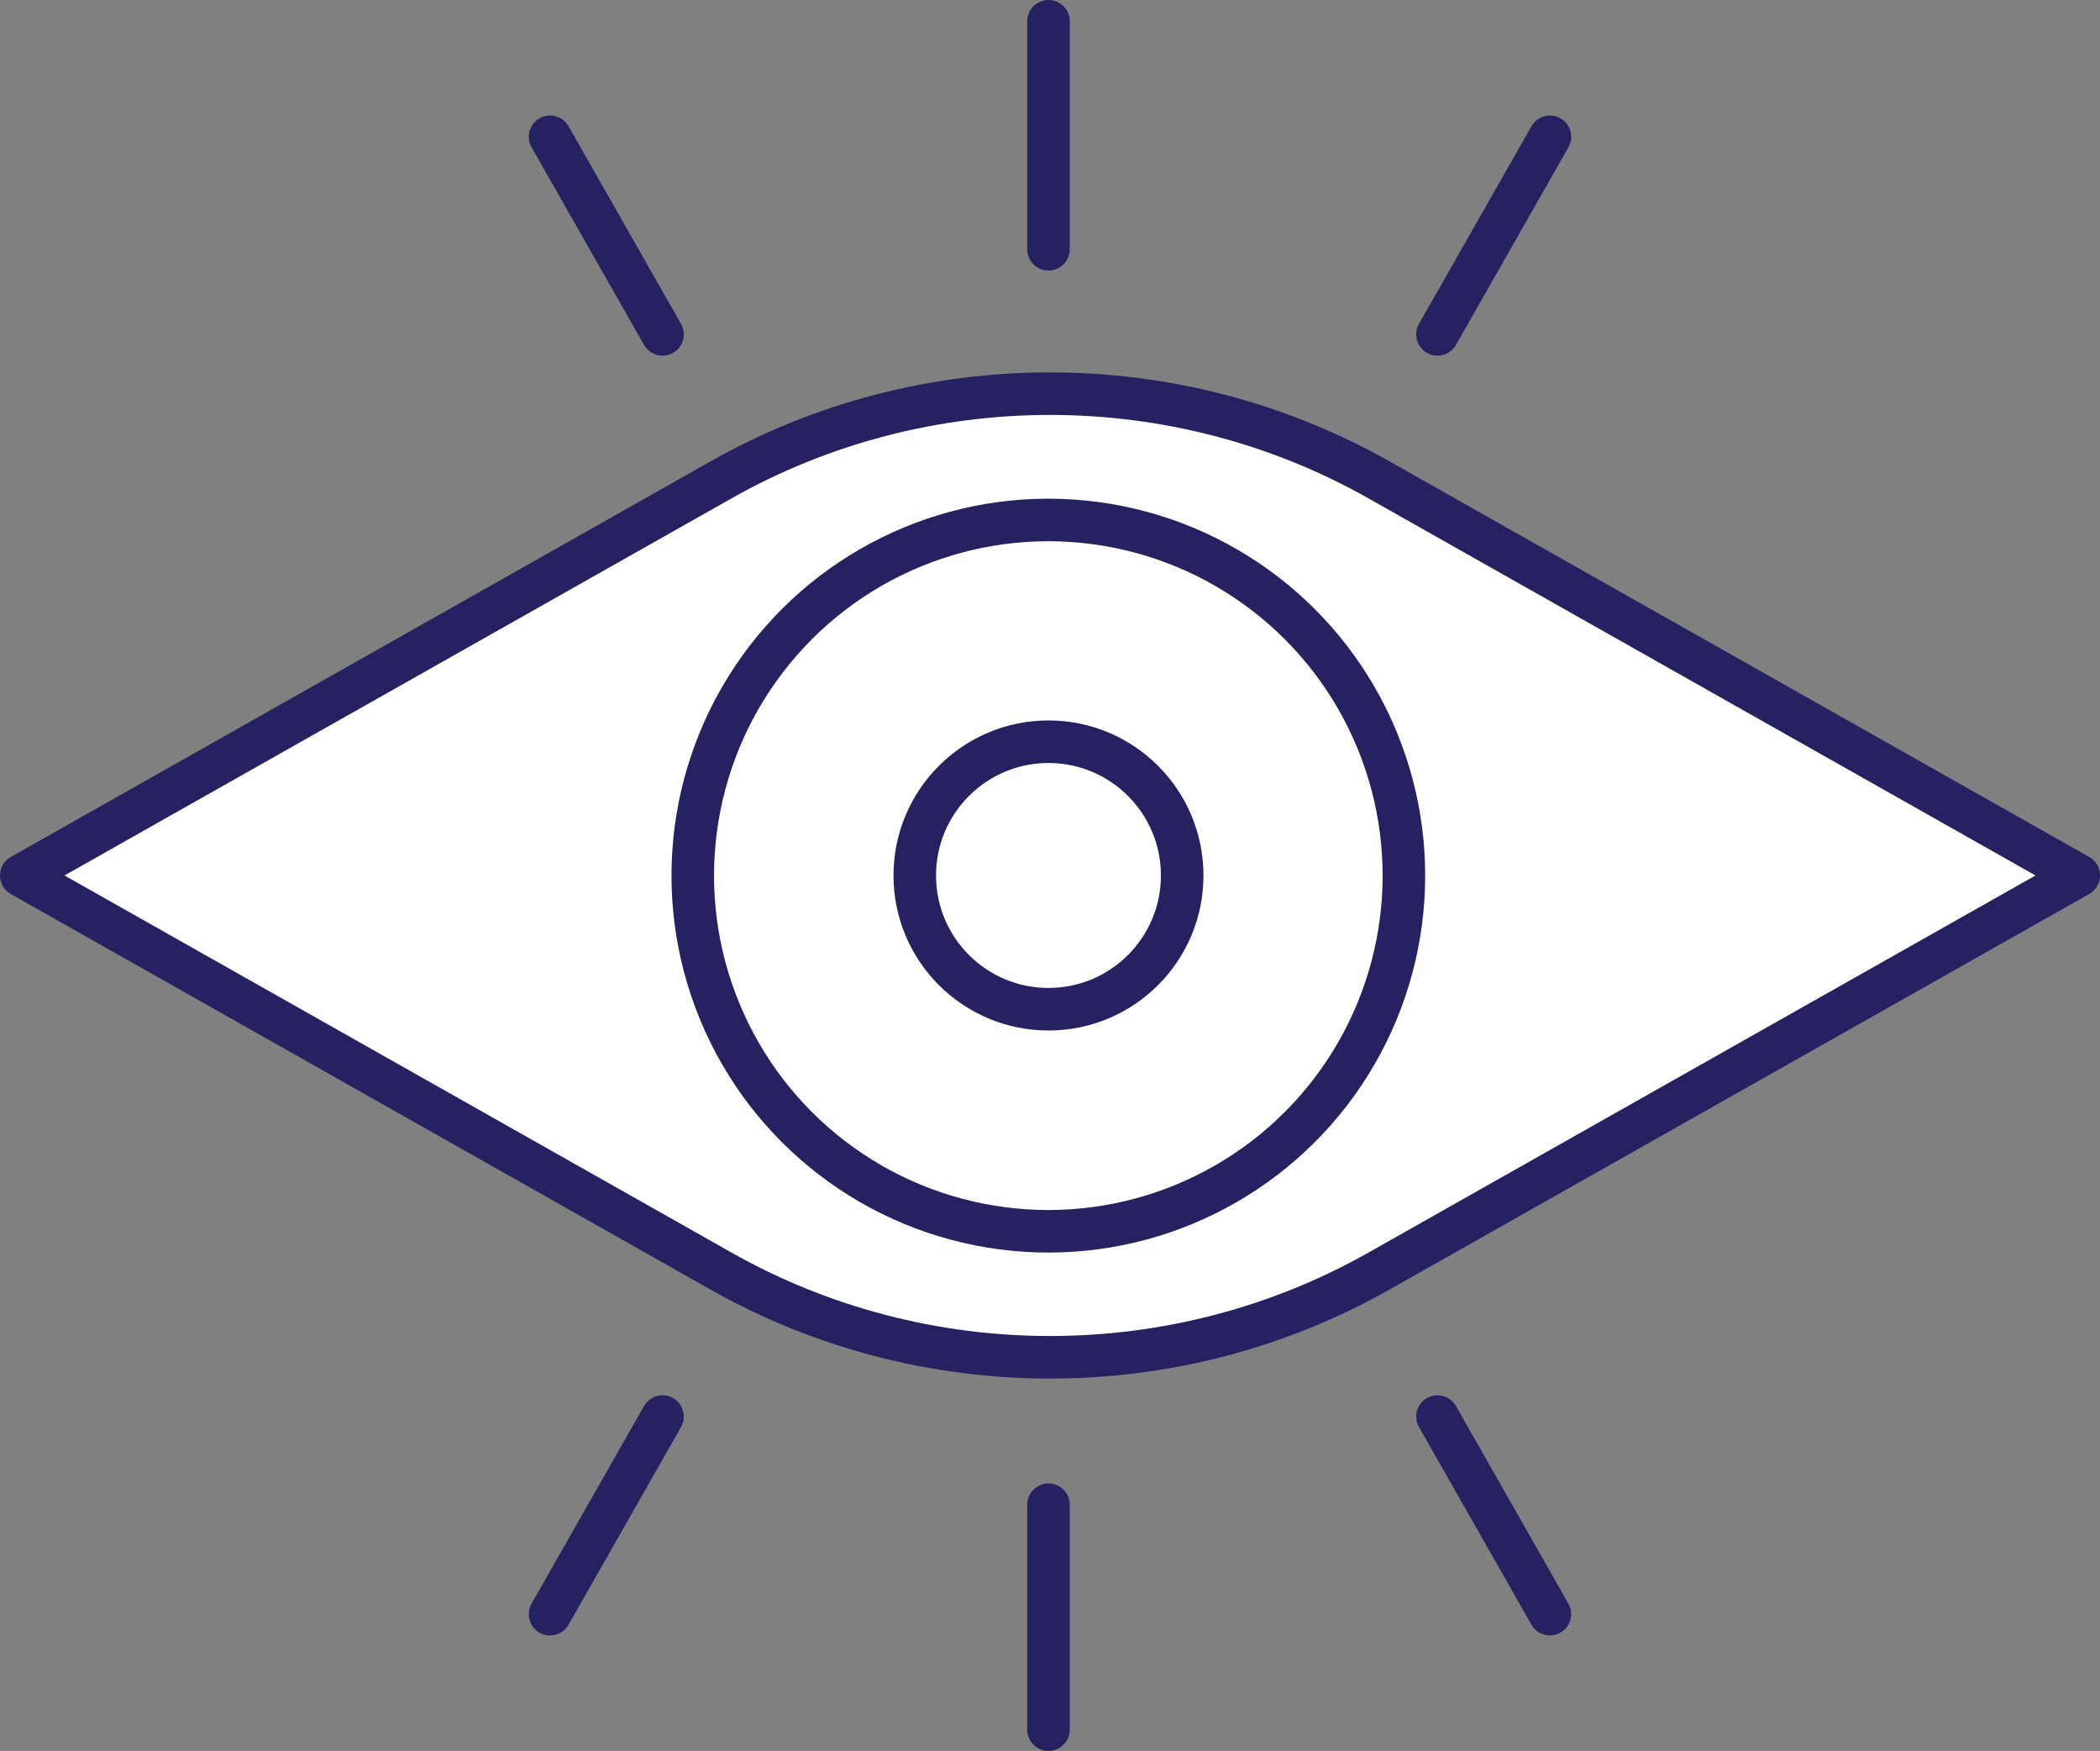
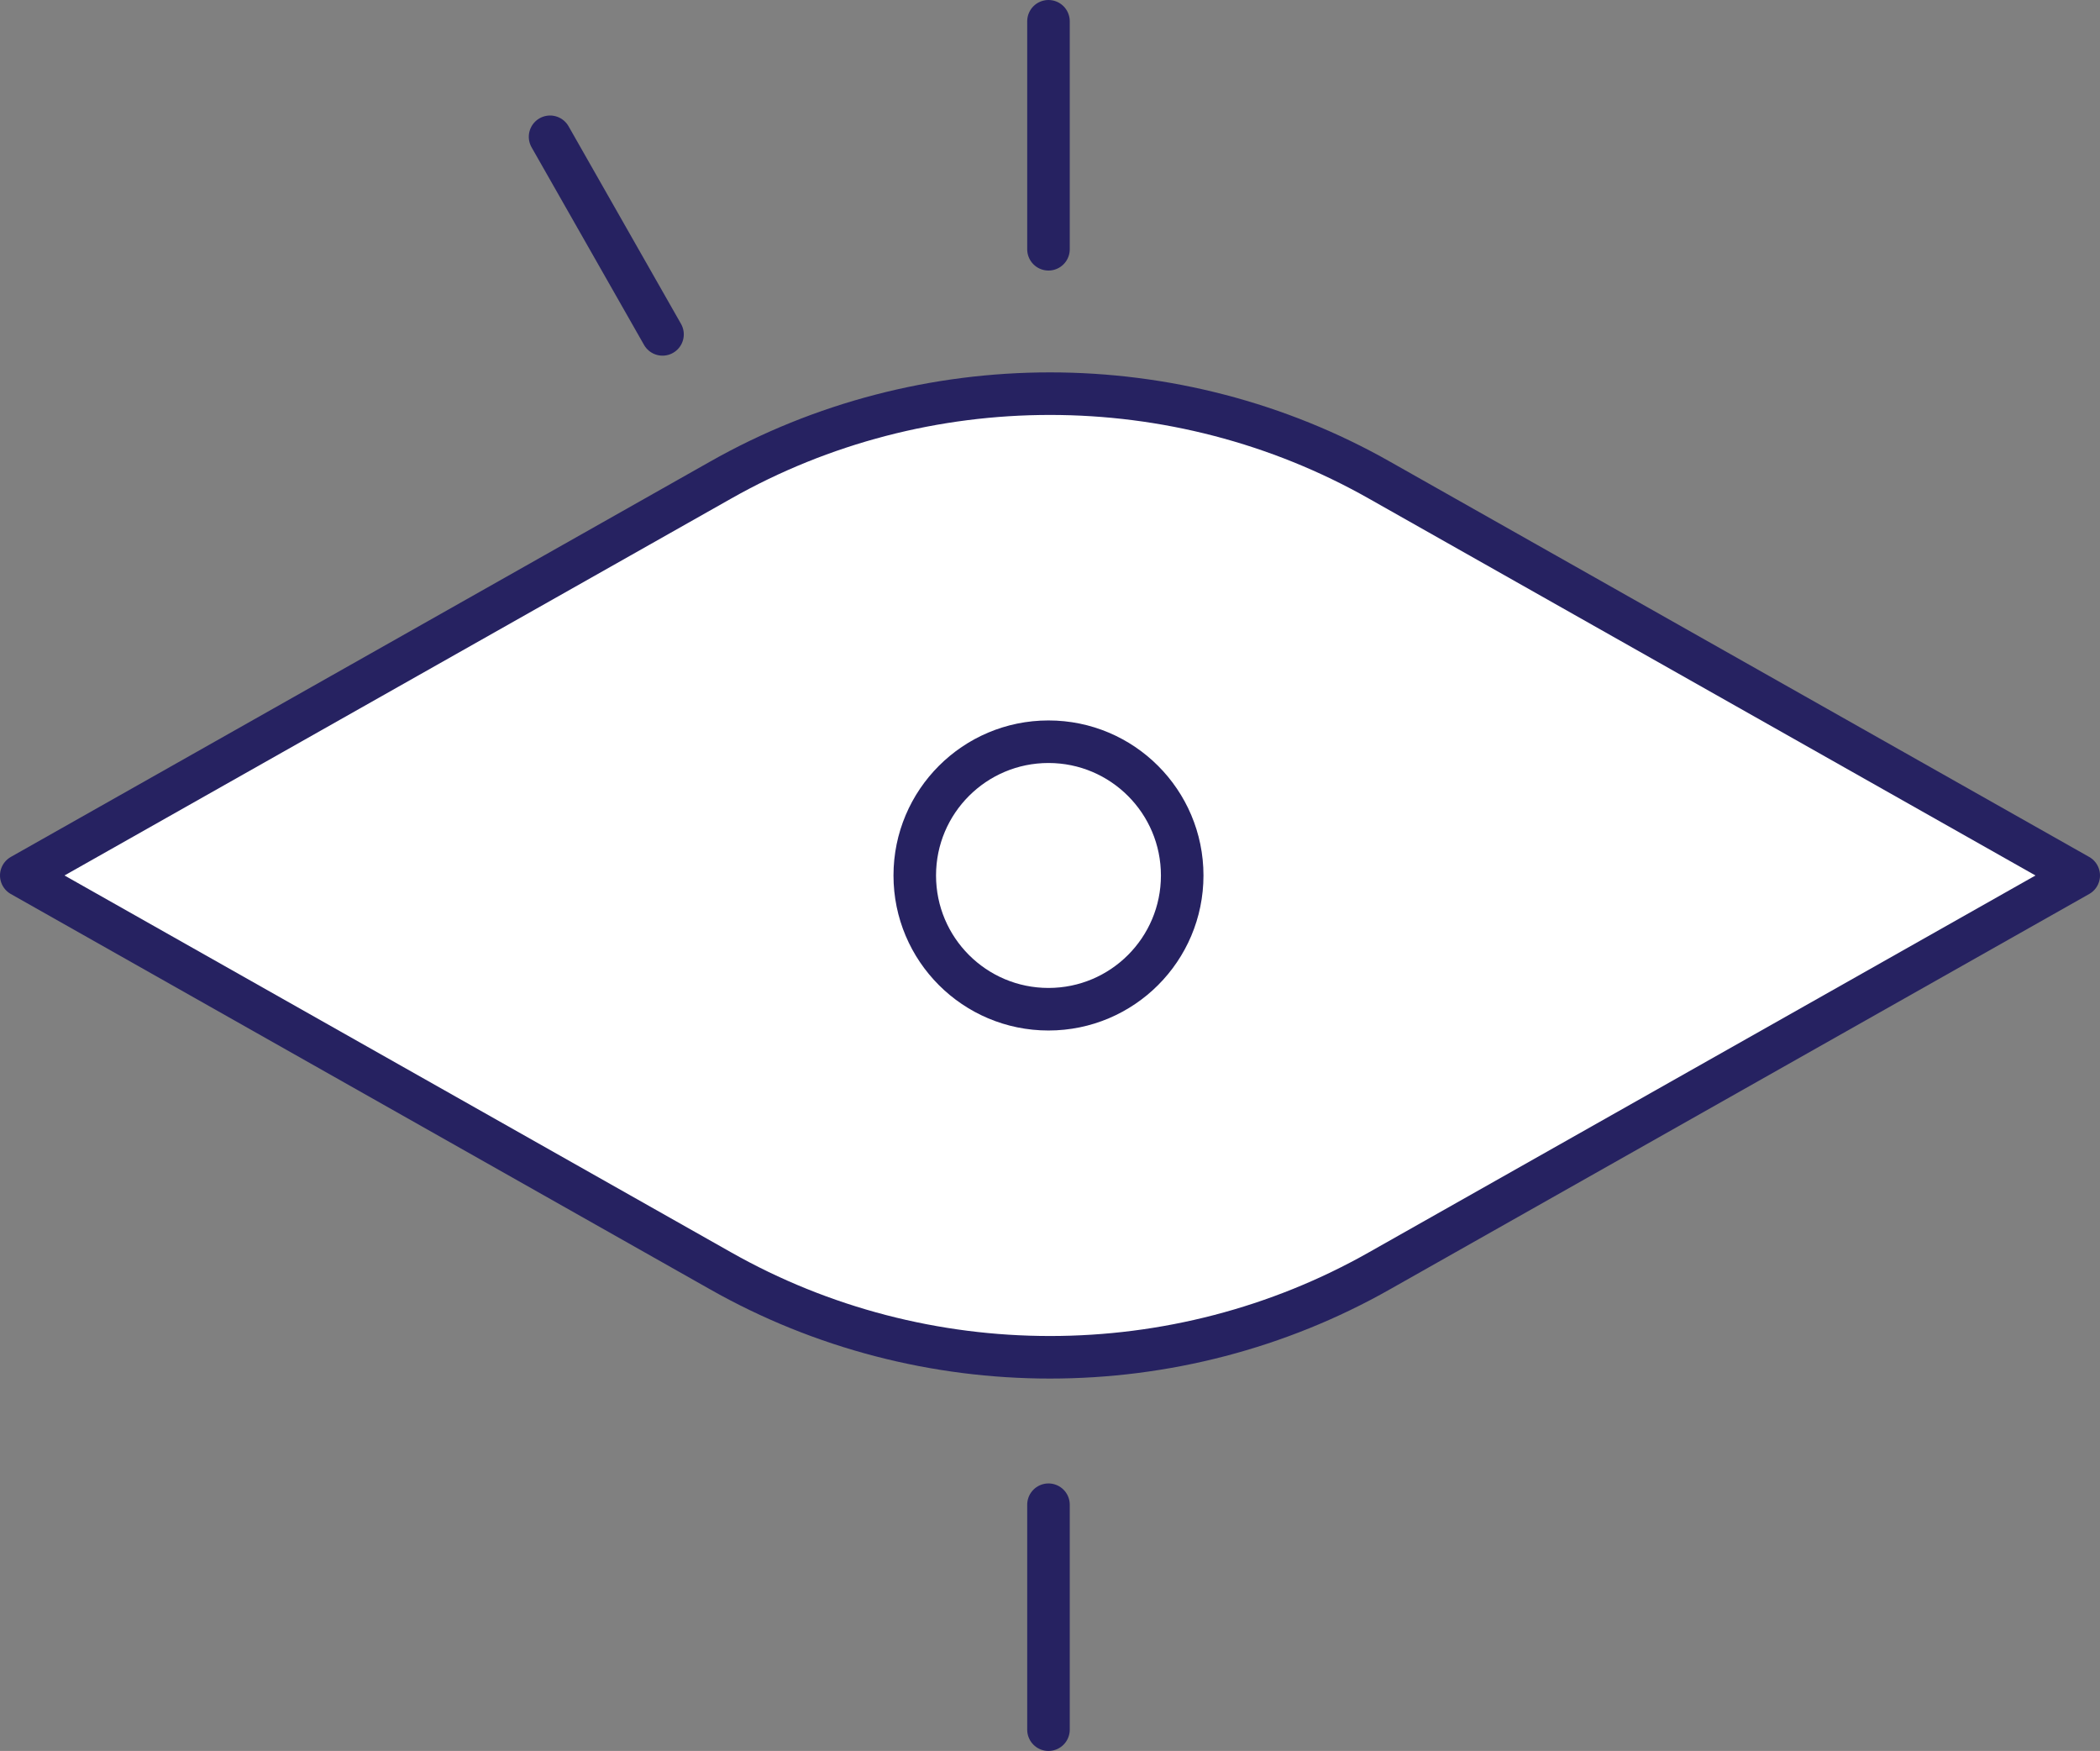
<svg xmlns="http://www.w3.org/2000/svg" id="uuid-3f8d718d-cccd-401a-bf4b-5ed1ee94ded6" viewBox="0 0 69.1 57.6">
  <rect x="0" y="0" width="69.1" height="57.6" fill="#808080" stroke="none" />
  <defs>
    <style>.uuid-ac40a26c-41f0-479c-9553-05bb2bcbfd3b{fill:#fff;stroke:#262261;stroke-linecap:round;stroke-linejoin:round;stroke-width:1.4px;}</style>
  </defs>
  <g id="uuid-74085f4c-9a70-4334-a754-1124e510d0d0">
    <path class="uuid-ac40a26c-41f0-479c-9553-05bb2bcbfd3b" d="M68.4,28.8l-23,13c-6.7,3.8-15,3.8-21.7,0L.7,28.8l23-13c6.7-3.8,15-3.8,21.7,0l23,13Z" />
-     <circle class="uuid-ac40a26c-41f0-479c-9553-05bb2bcbfd3b" cx="34.5" cy="28.8" r="11.7" transform="translate(-8.4 15.4) rotate(-22.5)" />
    <circle class="uuid-ac40a26c-41f0-479c-9553-05bb2bcbfd3b" cx="34.5" cy="28.8" r="4.4" />
    <line class="uuid-ac40a26c-41f0-479c-9553-05bb2bcbfd3b" x1="34.5" y1="8.2" x2="34.5" y2=".7" />
    <line class="uuid-ac40a26c-41f0-479c-9553-05bb2bcbfd3b" x1="21.8" y1="11" x2="18.1" y2="4.5" />
-     <line class="uuid-ac40a26c-41f0-479c-9553-05bb2bcbfd3b" x1="47.3" y1="11" x2="51" y2="4.5" />
    <line class="uuid-ac40a26c-41f0-479c-9553-05bb2bcbfd3b" x1="34.5" y1="49.5" x2="34.5" y2="56.9" />
-     <line class="uuid-ac40a26c-41f0-479c-9553-05bb2bcbfd3b" x1="47.3" y1="46.6" x2="51" y2="53.1" />
-     <line class="uuid-ac40a26c-41f0-479c-9553-05bb2bcbfd3b" x1="21.8" y1="46.6" x2="18.1" y2="53.1" />
  </g>
</svg>